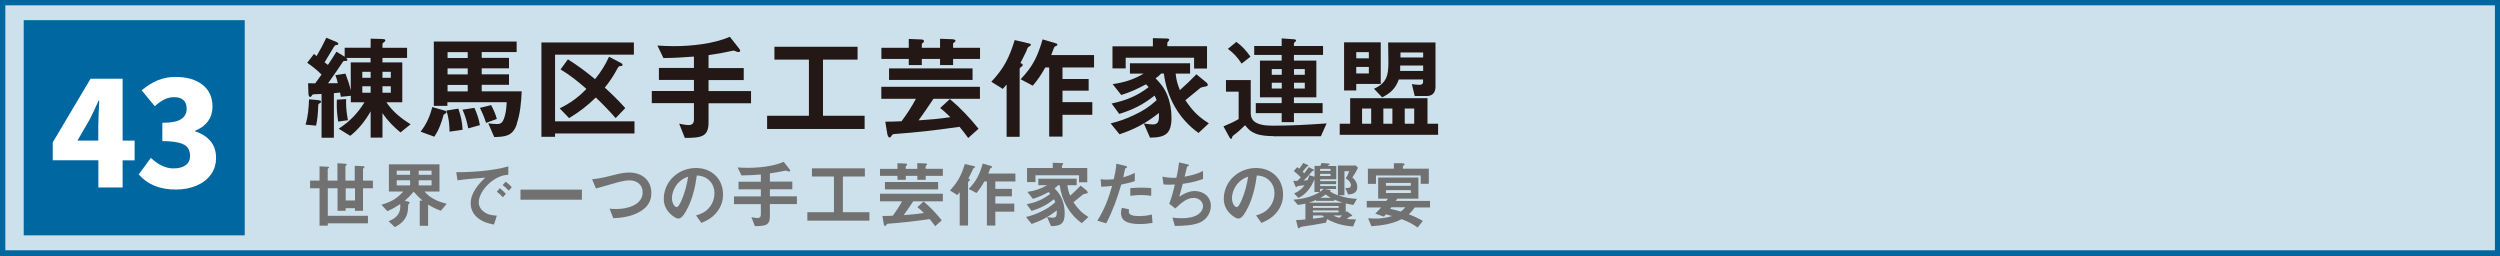
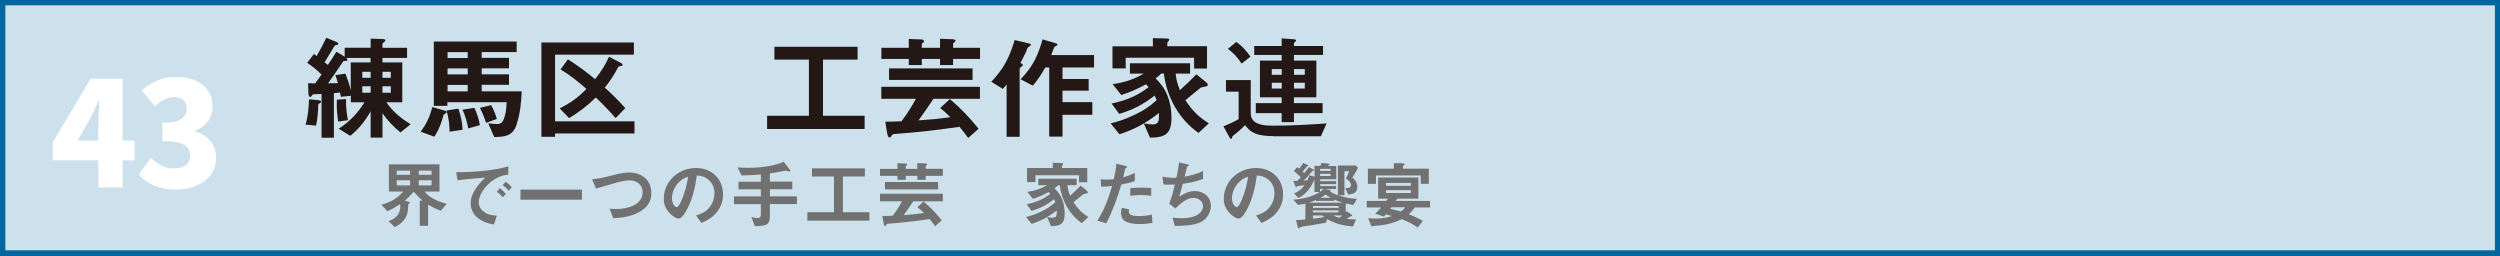
<svg xmlns="http://www.w3.org/2000/svg" id="b" data-name="ZONE_LIST" viewBox="0 0 287.67 29.44">
  <rect x="0" y="0" width="287.67" height="29.44" fill="#333333" stroke="none" />
  <defs>
    <style>
      .c {
        fill: #231815;
      }

      .d {
        fill: #fff;
      }

      .e {
        fill: #0067a1;
      }

      .f {
        fill: #727171;
      }

      .g {
        fill: #cce1ec;
        stroke: #0067a1;
        stroke-miterlimit: 10;
        stroke-width: .61px;
      }
    </style>
  </defs>
  <rect class="g" x=".31" y=".31" width="287.08" height="28.79" />
-   <rect class="e" x="2.73" y="2.32" width="25.43" height="24.76" />
  <path class="c" d="M36.53,11.52c.24.01.42.07.42.18,0,.09-.08.13-.15.17-.12.07-.18.12-.18.26-.03.9-.08,1.53-.25,2.33l-1.21-.12c.29-.96.36-1.91.4-2.91l.98.08ZM38.59,4.76c.09.04.34.16.34.28,0,.09-.07.13-.26.15-.15.01-.21.13-.3.29-.34.57-.67,1.13-1.02,1.69.13.11.25.21.38.3.34-.49.67-1,.98-1.52l.67.4c.07.04.21.13.28.18v-1.04h2.99v-1.04l1.15.03c.38.01.54.03.54.16,0,.07-.05.16-.16.22-.12.08-.17.14-.17.2v.44h2.83v1.17h-2.83v.51h2.28v4.59h-1.83c.74,1.09,1.69,1.85,2.79,2.53l-1.17.94c-.79-.65-1.5-1.37-2.07-2.23v2.82h-1.36v-3.02c-.58,1.04-1.4,2.08-2.35,2.82l-1.33-.82c1.29-.84,2.15-1.73,2.97-3.04h-1.57v-.75l-1.15.12c-.03-.17-.07-.33-.09-.49-.24.03-.47.04-.71.07v5.13h-1.42v-5.04c-.3.01-.59.03-.9.04-.16.01-.18.09-.26.21-.04.07-.07.09-.15.09-.15,0-.18-.17-.2-.4l-.04-1.17c.28,0,.55,0,.82.01.25-.34.49-.67.73-1.01-.5-.51-1.07-.95-1.65-1.36l.78-1.01c.09.08.2.16.3.24.41-.69.78-1.38,1.12-2.11l1.04.44ZM39.81,6.66c.08.05.16.12.16.21,0,.14-.09.14-.2.14h-.12c-.15,0-.16.04-.3.26-.57.86-.82,1.21-1.6,2.31.37,0,.74,0,1.12-.01-.07-.34-.15-.59-.28-.92l1.16-.18c.26.67.46,1.24.61,1.95v-3.24h2.28v-.51h-2.83ZM39.83,11.4c0,.12-.01.24-.01.36,0,.69.08,1.38.22,2.07l-1.12.16c-.11-.65-.17-1.29-.17-1.94,0-.2.01-.38.01-.58l1.07-.07ZM42.65,8.26h-.96v.69h.96v-.69ZM41.69,9.93v.74h.96v-.74h-.96ZM44.97,8.26h-.96v.69h.96v-.69ZM44.01,9.93v.74h.96v-.74h-.96Z" />
  <path class="c" d="M51.15,12.71c.09.03.22.09.22.2,0,.09-.11.17-.32.28-.24.91-.55,1.77-1.08,2.54l-1.57-.58c.69-.9,1.07-1.75,1.34-2.83l1.4.4ZM59.47,14.29c-.47,1.37-1.32,1.45-2.6,1.48l-.69-1.58c.33.05.67.08,1.02.08.46,0,.67-.17.88-.9.15-.51.2-1.07.22-1.61h-6.82v.42h-1.56v-7.4h9.53v1.21h-4.02v.67h3.14v1.2h-3.14v.69h3.14v1.21h-3.14v.75h4.6c-.05,1.24-.17,2.58-.58,3.77ZM52.74,12.5c.29.82.45,1.56.49,2.43l-1.5.22c-.01-.83-.09-1.63-.36-2.43l1.37-.22ZM53.82,6h-2.32v.67h2.32v-.67ZM53.82,7.87h-2.32v.69h2.32v-.69ZM53.82,9.77h-2.32v.75h2.32v-.75ZM54.59,12.41c.3.66.51,1.27.63,1.99l-1.34.37c-.15-.75-.34-1.45-.66-2.15l1.37-.21ZM56.52,12.1c.26.5.51,1.03.65,1.59l-1.24.45c-.21-.66-.4-1.12-.71-1.73l1.31-.32Z" />
  <path class="c" d="M62.3,4.89h10.64v1.4h-9.07v7.67h9.14v1.4h-9.14v.38h-1.57V4.89ZM65.35,6.83c1.13.7,2.11,1.45,3.12,2.28.67-.83,1.16-1.59,1.61-2.58l1.4.73c.08.04.15.11.15.2,0,.11-.09.14-.2.14-.15,0-.22.04-.28.12-.05.08-.2.32-.4.69-.28.51-.8,1.24-1.16,1.67.83.75,1.62,1.53,2.36,2.36l-1.11,1.15c-.73-.83-1.49-1.62-2.28-2.37-1.02.98-1.87,1.65-3.08,2.37l-1.08-1.12c1.21-.59,2.15-1.27,3.08-2.24-.94-.82-1.91-1.61-2.98-2.24l.84-1.15Z" />
-   <path class="c" d="M78.8,15.86l-.65-1.63c.3.07.79.16,1.09.16.41,0,.61-.21.61-.62v-1.9h-4.85v-1.4h4.85v-1.27h-4.03v-1.38h4.03v-1.31c-1.16.09-2.33.16-3.51.17l-.69-1.44c.62.04,1.25.07,1.87.07,2.02,0,4.6-.26,6.46-1.08l1.04,1.32c.05.07.15.18.15.28s-.09.16-.18.16c-.11,0-.24-.04-.34-.09-.17-.09-.22-.09-.45-.04-.29.07-.83.17-1.17.24-.5.09-.99.17-1.5.24v1.49h4.05v1.38h-4.05v1.27h4.89v1.4h-4.89v2.2c0,1.67-.82,1.78-2.73,1.79Z" />
  <path class="c" d="M88.27,14.84v-1.52h4.81v-6.46h-3.97v-1.48h9.57v1.48h-3.98v6.46h4.79v1.52h-11.22Z" />
  <path class="c" d="M103.74,13.95c.62-.83,1.16-1.66,1.65-2.58h-3.98v-1.38h11.35v1.38h-5.35c-.55.84-1.13,1.66-1.71,2.48,1.21-.08,2.44-.18,3.65-.37-.37-.37-.75-.73-1.17-1.05l1.12-1.03c1.25,1.05,2.27,2.14,3.3,3.41l-1.19,1.07c-.32-.45-.66-.88-1-1.29-2.48.36-4.92.65-7.48.83-.21.01-.28.08-.38.26-.04.07-.09.14-.17.14-.2,0-.26-.3-.29-.46l-.22-1.36c.63,0,1.25-.01,1.89-.05ZM112.77,5.5v1.28h-3.1v.71h-1.5v-.71h-2.1v.71h-1.5v-.71h-3.15v-1.28h3.15v-1.02l1.2.05c.42.01.55.04.55.2,0,.07-.01.11-.12.19-.07.05-.13.11-.13.18v.4h2.1v-1.04l1.33.05c.26.01.44.05.44.17,0,.11-.07.16-.15.21-.07.04-.12.08-.12.15v.46h3.1ZM102.3,9.2v-1.33h9.61v1.33h-9.61Z" />
  <path class="c" d="M117.61,7.34c.05.03.07.09.07.13,0,.11-.07.16-.15.21-.07.04-.2.15-.2.24v7.82h-1.5v-6.01c-.15.17-.29.34-.44.5l-1.32-.82c1.48-1.59,2.04-2.73,2.69-4.8l1.73.41c.09.03.13.08.13.13,0,.07-.09.16-.2.21-.15.08-.16.09-.34.57-.15.33-.49.98-.66,1.32l.18.09ZM125.89,6.35v1.41h-3.63v1.33h3.01v1.34h-3.01v1.32h3.43v1.46h-3.43v2.51h-1.53v-7.96h-.45c-.44.79-.84,1.4-1.44,2.1l-1.4-.74c1.42-1.48,1.96-2.64,2.53-4.59l1.58.47c.05.01.12.07.12.13,0,.09-.09.15-.16.17-.15.05-.18.08-.25.25-.05.15-.18.5-.3.79h4.92Z" />
  <path class="c" d="M138.78,9.45c.08.07.2.2.2.32,0,.14-.15.17-.44.22-.24.04-.34.07-.47.17-.18.15-.33.28-.51.42-.38.32-.76.63-1.16.95.79,1.19,1.49,1.91,2.7,2.66l-1.19,1.11c-2.28-1.63-3.63-4.09-3.99-6.84h-.32c-.17.22-.41.4-.63.55.61.63,1,1.11,1.34,1.92.34.83.49,1.7.49,2.6,0,1.87-.69,2.29-2.47,2.31l-.71-1.63c.36.05.76.11,1,.11.62,0,.74-.33.74-.92v-.4c-1.48,1.16-2.74,1.85-4.54,2.45l-1.02-1.25c1-.25,1.7-.49,2.65-.94,1.09-.51,1.73-.92,2.64-1.73-.07-.2-.13-.34-.24-.53-1.31,1.03-2.47,1.62-4.06,2.11l-.88-1.2c1.63-.34,2.93-.86,4.26-1.88-.09-.12-.2-.22-.3-.33-.94.5-1.82.92-2.85,1.23l-.99-1.25c1.31-.18,2.43-.53,3.57-1.21h-1.58v-1.19h6.92v1.19h-1.66c.07.73.22,1.23.49,1.9.66-.58,1.29-1.19,1.9-1.82l1.11.91ZM134.21,4.43c.09,0,.33,0,.33.13,0,.07-.04.13-.09.18-.07.07-.13.13-.13.22v.36h4.57v2.57h-1.49v-1.25h-7.87v1.23h-1.52v-2.54h4.65v-.94l1.54.04Z" />
  <path class="c" d="M146.51,15.66c-.7,0-1.44-.05-2.04-.29-.57-.22-.83-.5-1.2-.96-.42.42-.91.86-1.34,1.17-.11.08-.13.12-.15.22-.01.09-.04.17-.11.17-.09,0-.15-.08-.18-.14l-.71-1.29c.61-.25,1.19-.51,1.75-.84v-3.15h-1.46v-1.34h2.85v3.81c0,.61.3.96.74,1.16.59.28,1.41.28,2,.28,2,0,3.99-.12,5.99-.26l-.66,1.48h-5.47ZM142.27,4.82c.67.5,1.13,1.01,1.62,1.7l-1.02.8c-.47-.72-.9-1.19-1.58-1.7l.98-.8ZM148.79,4.51c.18.01.34.03.34.16,0,.08-.04.11-.13.17-.08.05-.11.09-.11.15v.3h3.35v1.03h-3.35v.65h2.58v4.23h-2.58v.67h3.3v1.15h-3.3v1.03h-1.41v-1.03h-2.98v-1.15h2.98v-.67h-2.5v-4.23h2.5v-.65h-3.16v-1.03h3.16v-.87l1.31.09ZM147.49,8.61v-.66h-1.15v.66h1.15ZM147.49,10.19v-.67h-1.15v.67h1.15ZM150.14,7.95h-1.24v.66h1.24v-.66ZM150.14,9.52h-1.24v.67h1.24v-.67Z" />
-   <path class="c" d="M164.25,14.24h1.23v1.27h-11.32v-1.27h1.2v-2.94h8.9v2.94ZM156.06,10.41h-1.4v-5.54h4.22v4.79h-2.82v.75ZM157.51,6.71v-.71h-1.45v.71h1.45ZM157.51,8.45v-.75h-1.45v.75h1.45ZM156.73,14.24h1.05v-1.75h-1.05v1.75ZM165.18,4.89v5.08c0,.67-.33,1.08-1.02,1.08h-1.37l-.33-1.37c.26.04.62.08.88.08.21,0,.41-.08.41-.33v-.29h-2.79c-.37,1.03-.95,1.58-1.92,2.06l-.94-.99c1.48-.66,1.66-1.54,1.66-3.05,0-.76-.01-1.52-.03-2.27h5.44ZM159.18,14.24h1.04v-1.75h-1.04v1.75ZM161.12,7.54c0,.21-.01.42-.01.62h2.65v-.62h-2.64ZM161.15,6.04v.57h2.61v-.57h-2.61ZM161.64,14.24h1.09v-1.75h-1.09v1.75Z" />
  <path class="d" d="M11.32,21.56v-3.12h-5.25v-2.06l4.35-7.32h3.69v7.12h1.38v2.27h-1.38v3.12h-2.79ZM11.32,14.34c0-.48.02-1.19.07-2.13.02-.31.03-.53.03-.65h-.07c-.34.77-.67,1.49-1.01,2.15l-1.43,2.47h2.4v-1.83Z" />
  <path class="d" d="M15.98,20.05l1.38-1.88c.86.81,1.73,1.21,2.6,1.21.59,0,1.06-.12,1.4-.37s.51-.6.51-1.06c0-.38-.09-.69-.26-.94-.17-.25-.49-.44-.96-.57-.46-.13-1.12-.2-1.97-.2v-2.11c1.02,0,1.74-.14,2.16-.42.43-.28.64-.68.64-1.21,0-.42-.12-.75-.37-.98s-.6-.34-1.06-.34c-.4,0-.77.08-1.12.25s-.71.43-1.12.79l-1.51-1.83c.6-.5,1.22-.89,1.85-1.15.63-.26,1.31-.39,2.02-.39,1.32,0,2.36.3,3.13.9.77.6,1.15,1.45,1.15,2.54,0,.63-.17,1.17-.5,1.64-.34.47-.83.84-1.49,1.11v.08c.73.22,1.31.59,1.75,1.11.44.51.65,1.16.65,1.93s-.21,1.4-.62,1.96c-.41.55-.97.97-1.68,1.26-.71.29-1.48.43-2.32.43-1.86,0-3.28-.58-4.28-1.75Z" />
-   <path class="f" d="M41.76,19.12c.07,0,.19.02.19.1,0,.03-.03.07-.08.1-.05.04-.1.08-.1.14v1.32h1.14v.88h-1.14v2.6h-.93v-.3h-1.07v.3h-.93v-2.6h-1.12v3.17h4.62v.87h-4.62v.27h-.95v-4.31h-1.09v-.88h1.09v-1.64l.9.04c.05,0,.19,0,.19.08,0,.04-.03.07-.07.09-.03.03-.08.06-.08.11v1.32h1.12v-2l.89.06c.1,0,.18.03.18.1,0,.04-.03.06-.07.09s-.08.07-.08.13v1.62h1.07v-1.7l.92.04ZM40.85,23.07v-1.4h-1.07v1.4h1.07Z" />
  <path class="f" d="M44.72,25.44c.44-.17.77-.34,1.06-.73.19-.27.28-.59.28-.91,0-.1,0-.21-.02-.31-.5.33-.91.57-1.47.81l-.68-.74c1.09-.33,1.74-.66,2.51-1.52h-1.65v-3.13h5.82v3.13h-1.72c.34.39.6.6,1.07.86.5.27.92.4,1.48.55l-.67.8c-.57-.21-.95-.39-1.47-.71v2.44h-.96v-2.9h.31c-.39-.34-.66-.63-1.01-1.02-.33.39-.64.71-1.02,1.04l.48.12s.08.04.08.08-.02.08-.08.14c-.03.03-.09.09-.09.16-.02.44-.03.83-.19,1.21-.26.65-.76,1.01-1.35,1.33l-.71-.68ZM47.19,19.64h-1.54v.47h1.54v-.47ZM47.19,20.74h-1.54v.59h1.54v-.59ZM49.66,19.64h-1.48v.47h1.48v-.47ZM49.66,20.74h-1.48v.59h1.48v-.59Z" />
  <path class="f" d="M58.49,19.14v.97c-.39.03-.65.07-1.02.23-.5.2-.97.54-1.36.93-.5.5-1.02,1.28-1.02,2.01,0,.45.24.84.6,1.1.45.33.94.41,1.48.43l-.33,1.03c-.76-.14-1.5-.38-2.06-.94-.41-.41-.62-.93-.62-1.51,0-1.16.87-2.2,1.68-2.95-1.07.08-2.14.16-3.2.31l-.14-.94c1.75.02,4.34-.17,6-.67ZM57.86,22.7c-.22-.26-.42-.44-.69-.64l.34-.4c.27.2.48.39.7.65l-.35.39ZM58.54,21.94c-.22-.25-.43-.44-.7-.64l.35-.4c.27.2.47.38.7.64l-.35.4Z" />
  <path class="f" d="M66.96,21.82v1.16h-7.07v-1.16h7.07Z" />
  <path class="f" d="M70.61,20.14c.55-.14,1.2-.29,1.77-.29,1.46,0,2.57.85,2.57,2.38,0,1.08-.6,1.77-1.53,2.24-.88.45-1.88.6-2.85.64l-.43-1.1c.27.03.55.04.82.04,1.18,0,2.99-.45,2.99-1.92,0-.9-.7-1.38-1.54-1.38-.51,0-1.36.23-1.86.38-.65.18-1.33.38-1.97.56l-.45-1.06c.85-.08,1.67-.28,2.49-.49Z" />
  <path class="f" d="M79.13,23.92c-.18.37-.6,1.23-1.07,1.23-.26,0-.67-.3-.86-.48-.53-.48-.82-1.07-.82-1.78,0-2.04,1.71-3.56,3.7-3.56,1.8,0,3.12,1.23,3.12,3.05,0,.74-.23,1.42-.69,2-.5.63-1.08.97-1.8,1.27l-.62-.86c.61-.18,1.09-.39,1.52-.9.39-.46.6-1.07.6-1.67s-.24-1.19-.74-1.59c-.39-.31-.8-.41-1.29-.44-.17,1.28-.47,2.58-1.04,3.73ZM78.15,20.94c-.48.46-.83,1.19-.83,1.86,0,.63.34,1.03.54,1.03.23,0,.51-.65.59-.84.33-.76.62-1.84.73-2.66-.41.14-.71.3-1.02.6Z" />
  <path class="f" d="M86.87,26.03l-.41-1.04c.19.04.5.1.7.1.26,0,.39-.13.39-.39v-1.21h-3.09v-.89h3.09v-.81h-2.57v-.88h2.57v-.83c-.74.06-1.49.1-2.23.11l-.44-.92c.39.03.8.04,1.19.04,1.28,0,2.93-.17,4.11-.69l.66.84s.09.12.09.18-.06.1-.12.1c-.07,0-.15-.03-.22-.06-.11-.06-.14-.06-.29-.03-.18.04-.53.11-.75.15-.32.06-.63.11-.96.15v.95h2.58v.88h-2.58v.81h3.11v.89h-3.11v1.4c0,1.07-.52,1.13-1.74,1.14Z" />
  <path class="f" d="M92.9,25.39v-.97h3.06v-4.11h-2.53v-.94h6.09v.94h-2.53v4.11h3.05v.97h-7.14Z" />
  <path class="f" d="M102.74,24.81c.39-.53.74-1.06,1.05-1.64h-2.53v-.88h7.23v.88h-3.41c-.35.54-.72,1.06-1.09,1.58.77-.05,1.55-.12,2.32-.24-.23-.24-.48-.46-.75-.67l.71-.66c.8.67,1.44,1.36,2.1,2.17l-.76.68c-.2-.29-.42-.56-.64-.82-1.58.23-3.13.41-4.76.53-.13,0-.18.05-.24.17-.02.04-.06.09-.11.09-.13,0-.17-.19-.18-.29l-.14-.86c.4,0,.8,0,1.2-.03ZM108.49,19.43v.81h-1.97v.45h-.96v-.45h-1.33v.45h-.96v-.45h-2.01v-.81h2.01v-.65l.76.03c.27,0,.35.03.35.13,0,.04,0,.07-.08.12-.04.03-.08.07-.08.12v.25h1.33v-.66l.85.03c.17,0,.28.03.28.11,0,.07-.04.1-.09.13-.04.03-.08.05-.08.09v.29h1.97ZM101.83,21.79v-.85h6.12v.85h-6.12Z" />
-   <path class="f" d="M111.57,20.61s.04.06.04.08c0,.07-.04.1-.09.13-.04.03-.13.09-.13.15v4.98h-.96v-3.83c-.09.11-.19.22-.28.32l-.84-.52c.94-1.02,1.3-1.74,1.71-3.05l1.1.26c.06.02.08.05.08.08,0,.04-.06.1-.13.13-.09.05-.1.06-.22.36-.09.21-.31.62-.42.84l.12.06ZM116.84,19.98v.9h-2.31v.85h1.91v.86h-1.91v.84h2.18v.93h-2.18v1.59h-.97v-5.07h-.29c-.28.5-.54.89-.91,1.33l-.89-.47c.91-.94,1.25-1.68,1.61-2.92l1.01.3s.08.04.08.08c0,.06-.06.09-.1.11-.09.03-.12.05-.16.16-.03.09-.12.32-.19.5h3.13Z" />
  <path class="f" d="M125.04,21.95c.05.04.13.13.13.2,0,.09-.09.11-.28.14-.15.03-.22.04-.3.11-.12.09-.21.18-.33.27-.24.2-.49.4-.74.6.5.75.95,1.22,1.72,1.7l-.76.71c-1.45-1.04-2.31-2.6-2.54-4.36h-.2c-.11.14-.26.25-.4.35.39.4.64.71.86,1.23.22.53.31,1.08.31,1.65,0,1.19-.44,1.46-1.57,1.47l-.45-1.04c.23.03.49.07.64.07.39,0,.47-.21.47-.59v-.25c-.94.74-1.75,1.17-2.89,1.56l-.65-.8c.64-.16,1.08-.31,1.69-.6.7-.33,1.1-.59,1.68-1.1-.04-.13-.08-.22-.15-.34-.83.65-1.57,1.03-2.58,1.34l-.56-.76c1.04-.22,1.86-.55,2.71-1.2-.06-.08-.13-.14-.19-.21-.6.32-1.16.59-1.81.78l-.63-.8c.83-.12,1.54-.34,2.27-.77h-1.01v-.75h4.41v.75h-1.06c.04.46.14.78.31,1.21.42-.37.82-.76,1.21-1.16l.71.58ZM122.13,18.76c.06,0,.21,0,.21.08,0,.04-.02.08-.06.12-.04.04-.08.08-.08.14v.23h2.91v1.64h-.95v-.8h-5.01v.78h-.97v-1.62h2.96v-.6l.98.03Z" />
  <path class="f" d="M130.58,19.91v.93c-.53.18-1.02.29-1.56.4-.48,1.63-.95,2.95-1.73,4.46l-1.02-.31c.84-1.35,1.26-2.48,1.7-4-.42.05-.83.09-1.25.1l-.07-.87c.23.04.45.05.68.05.19,0,.66-.02.83-.05.13-.57.27-1.19.29-1.78l1.03.24c.1.03.21.06.21.14,0,.07-.03.09-.15.13-.05.02-.08.03-.09.13-.03.13-.08.38-.2.91.46-.1.92-.29,1.33-.5ZM129.92,24.07c-.02.1-.03.21-.03.31,0,.47.85.48,1.18.48.51,0,.97-.05,1.47-.18l.08.97c-.49.08-.97.13-1.47.13-.6,0-1.36-.06-1.84-.45-.23-.2-.32-.53-.32-.82,0-.2.03-.41.1-.6l.83.18ZM131.39,21.59c.37,0,.71.02,1.08.05v.89c-.37-.05-.77-.09-1.15-.09-.42,0-.84.04-1.26.09v-.88c.44-.03.88-.06,1.33-.06Z" />
  <path class="f" d="M138.43,19.67v.92c-.83.31-1.46.44-2.33.56-.13.5-.26.99-.41,1.48.51-.33,1.15-.65,1.78-.65,1,0,1.86.65,1.86,1.7,0,.81-.45,1.51-1.17,1.88-.77.39-2.1.43-2.97.44l-.28-.96c.36.05.72.07,1.08.07.63,0,1.44-.1,1.94-.49.29-.22.5-.53.5-.89,0-.59-.54-.96-1.08-.96-.72,0-1.36.5-2.11,1.22l-.7-.55c.29-.71.47-1.46.65-2.21-.15,0-.34.02-.51.02-.26,0-.53,0-.8-.03l-.12-.9c.36.09.8.14,1.17.14.15,0,.3,0,.44-.02.13-.58.24-1.16.3-1.75l.96.22c.14.03.18.07.18.11,0,.07-.08.09-.14.12-.05.02-.07.03-.08.06-.02.08-.25,1.03-.28,1.13.81-.15,1.38-.29,2.12-.66Z" />
  <path class="f" d="M143.57,23.92c-.18.37-.6,1.23-1.07,1.23-.26,0-.67-.3-.86-.48-.53-.48-.82-1.07-.82-1.78,0-2.04,1.71-3.56,3.7-3.56,1.8,0,3.12,1.23,3.12,3.05,0,.74-.23,1.42-.69,2-.5.63-1.08.97-1.8,1.27l-.62-.86c.61-.18,1.09-.39,1.52-.9.39-.46.6-1.07.6-1.67s-.24-1.19-.74-1.59c-.39-.31-.8-.41-1.29-.44-.17,1.28-.47,2.58-1.04,3.73ZM142.59,20.94c-.48.46-.83,1.19-.83,1.86,0,.63.34,1.03.54,1.03.23,0,.51-.65.59-.84.33-.76.62-1.84.73-2.66-.41.14-.71.3-1.02.6Z" />
  <path class="f" d="M156.03,25.25l-.33.81c-1.04-.07-2.08-.32-2.99-.85l-.13.41c-.89.18-2.12.37-2.68.45-.2.03-.27.06-.34.13-.06.06-.08.08-.11.08-.08,0-.11-.13-.13-.19l-.19-.76c.36-.02.72-.04,1.08-.08v-1.82c-.29.07-.58.12-.87.15l-.52-.61c1.01-.05,2.2-.33,3.05-.88h-.62v-1.48c-.32.88-.96,1.77-1.84,2.17l-.5-.52c.5-.21.88-.51,1.21-.95-.26.03-.44.05-.58.07-.23.03-.26.04-.29.09-.03.05-.07.07-.09.07-.06,0-.09-.08-.11-.13l-.25-.6c.16,0,.32,0,.48,0,.13-.13.27-.26.4-.41-.25-.26-.53-.5-.81-.72l.39-.44c.08.06.16.11.23.17.18-.21.32-.4.46-.65l.47.2s.13.05.13.11c0,.03-.03.05-.13.08-.03,0-.05.03-.09.08-.13.16-.29.35-.44.52.07.06.13.12.19.19.18-.23.35-.47.52-.71l.49.25c.05.02.11.06.11.11,0,.04-.06.06-.14.08-.06.02-.09.04-.14.11-.26.34-.6.7-.92,1,.15-.02.31-.03.46-.06.08-.18.14-.36.19-.56l.61.18v-1.25h.66c.07-.11.11-.22.15-.34l.76.07c.08,0,.17.02.17.08,0,.06-.08.09-.13.1-.03,0-.03.02-.05.06,0,.02-.02.03-.03.04h.97v1.53h-1.85v.21h1.83v.35h-1.83v.22h1.83v.34h-1.33l.55.1c.14.03.16.04.16.08,0,.05-.05.07-.1.08.29.2.6.34.93.47v-3.43h2.06l.25.26c-.2.4-.39.75-.65,1.12.34.25.57.66.57,1.08,0,.65-.48.86-1.06.86l-.32-.74c.09,0,.2,0,.3,0,.19,0,.35-.11.35-.31,0-.34-.34-.64-.6-.81.18-.26.3-.51.4-.81h-.55v2.77h-.71c.69.25,1.42.39,2.15.41l-.41.71c-.29-.05-.59-.11-.88-.18v1.01s.08-.08.12-.12l.5.37c.08.06.13.11.13.15s-.03.05-.09.06c-.13.02-.14.02-.23.08-.08.05-.18.13-.31.24.36.03.71.04,1.07.04ZM154.48,23.32c-.34-.11-.61-.21-.94-.35v.14h-2.11v-.1c-.25.12-.55.23-.82.31h3.88ZM151.08,23.92h2.95v-.22h-2.95v.22ZM154.02,24.21h-2.95v.23h2.95v-.23ZM151.08,24.79v.37c.44-.05.87-.1,1.3-.18-.08-.06-.15-.12-.23-.19h-1.07ZM153.1,19.43h-1.2v.24h1.2v-.24ZM153.1,20.01h-1.2v.24h1.2v-.24ZM151.9,21.73v.34c.15-.11.29-.21.41-.34h-.41ZM152.54,22.38c-.19.14-.39.27-.6.38h1.19c-.22-.12-.39-.23-.59-.38ZM154.45,24.79h-1.04c.22.13.45.21.7.27.12-.08.23-.18.34-.27Z" />
  <path class="f" d="M157.46,25.12c.24,0,.48.03.71.03.75,0,1.31-.07,2.02-.29-.24-.07-.48-.13-.72-.2-.08.09-.15.19-.23.27l-.99-.35c.24-.23.46-.47.68-.71h-1.66v-.75h2.25c.07-.08.13-.18.18-.26h-1.12v-2.43h4.63v2.43h-2.42c-.06.08-.12.18-.18.26h3.94v.75h-1.75c-.23.32-.39.51-.69.79.59.22,1.07.45,1.61.76l-.59.76c-.64-.45-1.12-.68-1.84-.96-1.15.57-2.22.71-3.48.81l-.38-.9ZM157.4,21.16v-1.75h2.99v-.63h.88c.18,0,.36.05.36.12,0,.05-.03.1-.12.15-.05.03-.08.05-.08.09v.27h2.98v1.74h-.93v-.96h-5.15v.97h-.93ZM162.34,21.05h-2.86v.33h2.86v-.33ZM159.48,21.88v.33h2.86v-.33h-2.86ZM160.09,23.85c-.03.06-.08.12-.12.18.41.09.81.19,1.22.31.22-.17.34-.28.52-.49h-1.62Z" />
</svg>